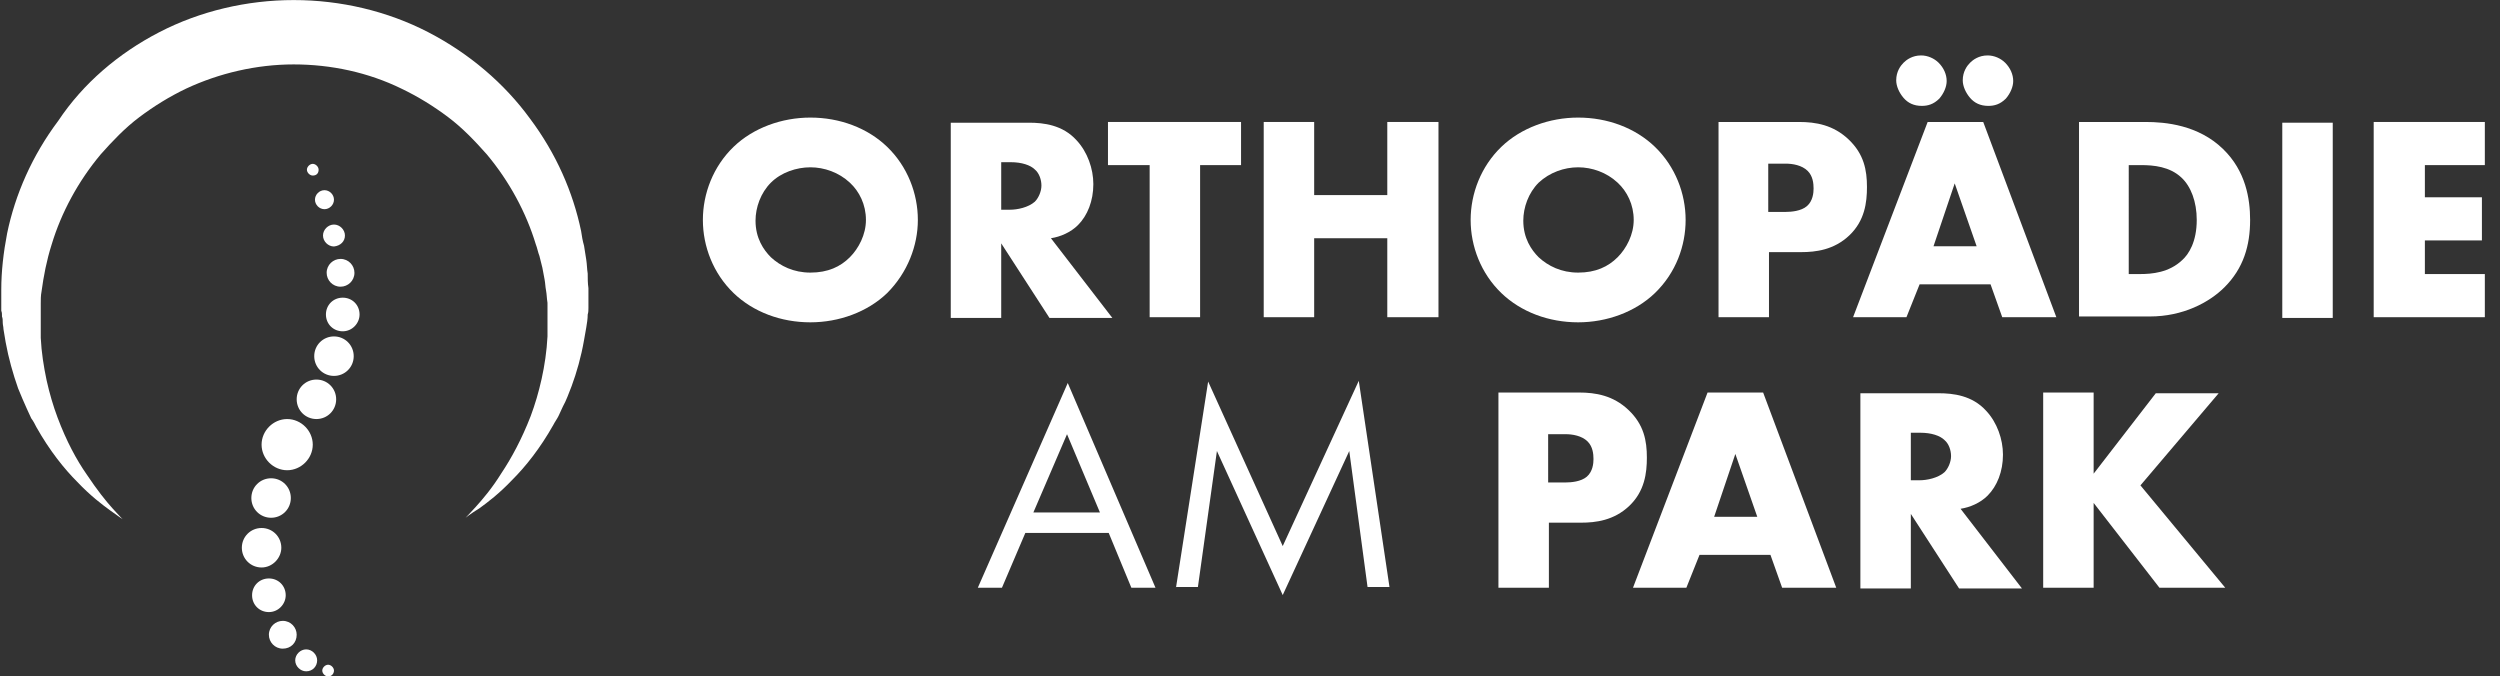
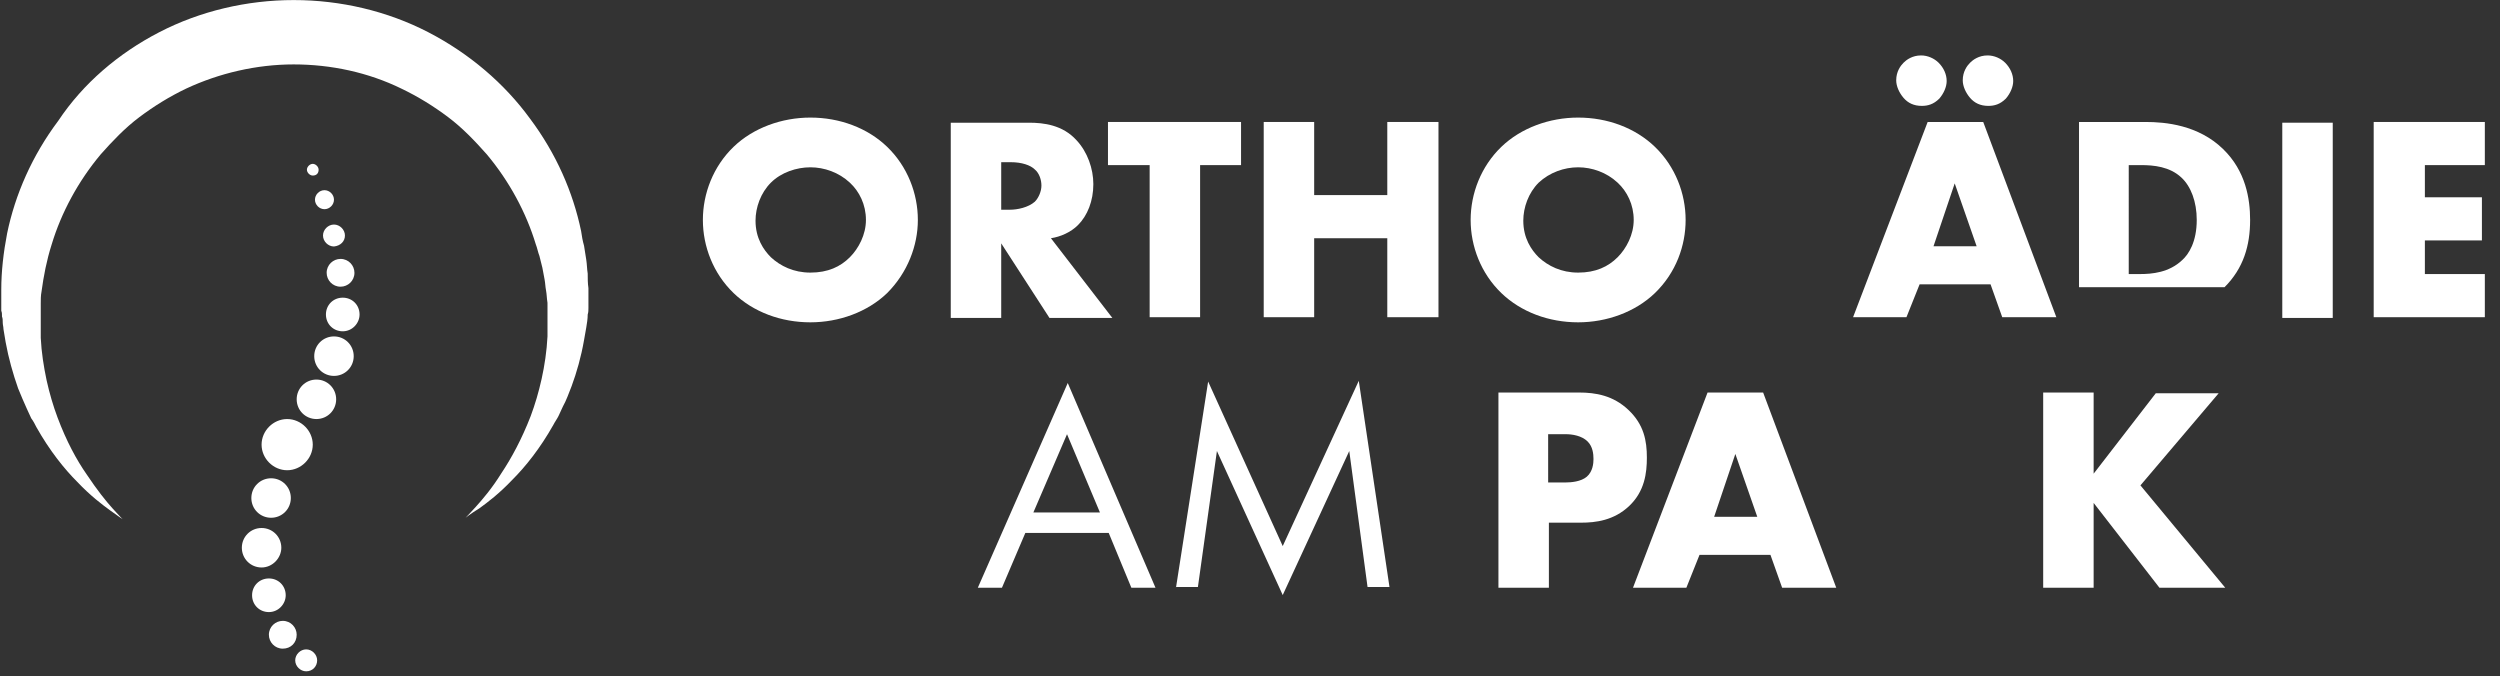
<svg xmlns="http://www.w3.org/2000/svg" version="1.1" id="Logo" x="0px" y="0px" viewBox="0 0 341.9 92.5" style="enable-background:new 0 0 341.9 92.5;" xml:space="preserve">
  <rect x="0" y="0" width="341.9" height="92.5" fill="#333333" stroke="none" />
  <style type="text/css">
	.st0{enable-background:new    ;}
	.st1{fill:#FFFFFF;}
</style>
  <g id="Gruppe_58" transform="translate(-242.226 14.409)">
    <g id="Gruppe_56" transform="translate(-19.048 -343.928)">
      <g class="st0">
        <path class="st1" d="M412.9,402.4h-11.4l-3.2,7.5H395l12.3-28l12,28H416L412.9,402.4z M411.7,399.6l-4.5-10.7l-4.6,10.7H411.7z" />
        <path class="st1" d="M422.1,409.9l4.4-28.2l10.2,22.5l10.4-22.6l4.2,28.2h-3l-2.5-18.6l-9.1,19.7l-9-19.7l-2.6,18.6H422.1z" />
      </g>
      <g class="st0">
        <path class="st1" d="M473.1,401.1v8.8h-6.9v-26.7h11c2.3,0,4.7,0.4,6.8,2.4c2.1,2,2.5,4.2,2.5,6.5c0,2.1-0.3,4.6-2.4,6.6     s-4.6,2.3-6.6,2.3H473.1z M473.1,395.5h2.3c0.7,0,2.1-0.1,2.9-0.8c0.8-0.7,0.9-1.8,0.9-2.4c0-0.7-0.1-1.7-0.8-2.4     c-0.8-0.8-2.1-1-3-1h-2.4V395.5z" />
        <path class="st1" d="M503.4,405.4h-9.7l-1.8,4.5h-7.3l10.2-26.7h7.6l10,26.7h-7.4L503.4,405.4z M501.6,400.2l-3-8.6l-2.9,8.6     H501.6z" />
-         <path class="st1" d="M526.4,383.3c2,0,4.6,0.3,6.5,2.4c1.5,1.6,2.3,3.9,2.3,6c0,2.3-0.8,4.3-2.1,5.6c-1,1-2.4,1.6-3.7,1.8     l8.4,10.9h-8.6l-6.6-10.2v10.2h-6.9v-26.7H526.4z M522.5,395.2h1.3c1,0,2.5-0.3,3.4-1.1c0.5-0.5,0.9-1.4,0.9-2.2     c0-0.8-0.3-1.7-0.9-2.2c-0.6-0.6-1.8-1-3.3-1h-1.3V395.2z" />
        <path class="st1" d="M547.6,394.3l8.5-11h8.6L554,395.9l11.6,14h-9l-9-11.6v11.6h-6.9v-26.7h6.9V394.3z" />
      </g>
      <g class="st0">
        <path class="st1" d="M382.6,369.6c-2.7,2.6-6.6,4-10.5,4c-4,0-7.8-1.4-10.5-4c-2.8-2.7-4.2-6.4-4.2-10c0-3.6,1.4-7.3,4.2-10     c2.7-2.6,6.6-4,10.5-4c4,0,7.8,1.4,10.5,4c2.8,2.7,4.2,6.4,4.2,10C386.8,363.1,385.4,366.8,382.6,369.6z M366.7,354.5     c-1.4,1.4-2.1,3.4-2.1,5.2c0,2.4,1.1,4,2.1,5c1.3,1.2,3.1,2.1,5.4,2.1c2.4,0,4.1-0.8,5.4-2.1c1.2-1.2,2.2-3.1,2.2-5.1     c0-2.1-0.9-3.9-2.2-5.1c-1.5-1.4-3.5-2.1-5.4-2.1C370.2,352.4,368.1,353.1,366.7,354.5z" />
        <path class="st1" d="M402,346.3c2,0,4.6,0.3,6.5,2.4c1.5,1.6,2.3,3.9,2.3,6c0,2.3-0.8,4.3-2.1,5.6c-1,1-2.4,1.6-3.7,1.8l8.4,10.9     h-8.6l-6.6-10.2v10.2h-6.9v-26.7H402z M398.1,358.2h1.3c1,0,2.5-0.3,3.4-1.1c0.5-0.5,0.9-1.4,0.9-2.2c0-0.8-0.3-1.7-0.9-2.2     c-0.6-0.6-1.8-1-3.3-1h-1.3V358.2z" />
        <path class="st1" d="M425.4,352.1v20.8h-6.9v-20.8h-5.7v-5.9H431v5.9H425.4z" />
        <path class="st1" d="M441,356.2h10v-10h7v26.7h-7v-10.8h-10v10.8h-6.9v-26.7h6.9V356.2z" />
        <path class="st1" d="M487.6,369.6c-2.7,2.6-6.6,4-10.5,4c-4,0-7.8-1.4-10.5-4c-2.8-2.7-4.2-6.4-4.2-10c0-3.6,1.4-7.3,4.2-10     c2.7-2.6,6.6-4,10.5-4c4,0,7.8,1.4,10.5,4c2.8,2.7,4.2,6.4,4.2,10C491.8,363.1,490.5,366.8,487.6,369.6z M471.7,354.5     c-1.4,1.4-2.1,3.4-2.1,5.2c0,2.4,1.1,4,2.1,5c1.3,1.2,3.1,2.1,5.4,2.1c2.4,0,4.1-0.8,5.4-2.1c1.2-1.2,2.2-3.1,2.2-5.1     c0-2.1-0.9-3.9-2.2-5.1c-1.5-1.4-3.5-2.1-5.4-2.1C475.2,352.4,473.2,353.1,471.7,354.5z" />
-         <path class="st1" d="M503.2,364.1v8.8h-6.9v-26.7h11c2.3,0,4.7,0.4,6.8,2.4c2.1,2,2.5,4.2,2.5,6.5c0,2.1-0.3,4.6-2.4,6.6     s-4.6,2.3-6.6,2.3H503.2z M503.2,358.5h2.3c0.7,0,2.1-0.1,2.9-0.8c0.8-0.7,0.9-1.8,0.9-2.4c0-0.7-0.1-1.7-0.8-2.4     c-0.8-0.8-2.1-1-3-1h-2.4V358.5z" />
        <path class="st1" d="M533.5,368.4h-9.7l-1.8,4.5h-7.3l10.2-26.7h7.6l10,26.7h-7.4L533.5,368.4z M521.6,342.9     c-0.6-0.7-1-1.6-1-2.4c0-1.2,0.6-2,1-2.4c0.4-0.4,1.2-1,2.4-1c0.9,0,1.8,0.4,2.4,1c0.7,0.7,1.1,1.6,1.1,2.5c0,0.8-0.4,1.7-1,2.4     c-0.8,0.8-1.6,1-2.4,1C523,344,522.2,343.6,521.6,342.9z M531.6,363.2l-3-8.6l-2.9,8.6H531.6z M530.7,342.9c-0.6-0.7-1-1.6-1-2.4     c0-1.2,0.6-2,1-2.4c0.4-0.4,1.2-1,2.4-1c0.9,0,1.8,0.4,2.4,1c0.7,0.7,1.1,1.6,1.1,2.5c0,0.8-0.4,1.7-1,2.4c-0.8,0.8-1.6,1-2.4,1     C532.1,344,531.3,343.6,530.7,342.9z" />
-         <path class="st1" d="M545.6,372.9v-26.7h9.1c2.7,0,7.2,0.4,10.6,3.7c3.1,3,3.7,6.8,3.7,9.7c0,3.5-0.9,6.6-3.5,9.2     c-2.1,2.1-5.7,4-10.2,4H545.6z M552.5,367h1.4c1.7,0,4-0.2,5.8-1.9c0.9-0.8,2-2.5,2-5.5c0-2.5-0.8-4.6-2.1-5.8     c-1.6-1.5-3.8-1.7-5.5-1.7h-1.7V367z" />
+         <path class="st1" d="M545.6,372.9v-26.7h9.1c2.7,0,7.2,0.4,10.6,3.7c3.1,3,3.7,6.8,3.7,9.7c0,3.5-0.9,6.6-3.5,9.2     H545.6z M552.5,367h1.4c1.7,0,4-0.2,5.8-1.9c0.9-0.8,2-2.5,2-5.5c0-2.5-0.8-4.6-2.1-5.8     c-1.6-1.5-3.8-1.7-5.5-1.7h-1.7V367z" />
        <path class="st1" d="M580.3,346.3v26.7h-6.9v-26.7H580.3z" />
        <path class="st1" d="M601.1,352.1h-8.2v4.4h7.8v5.9h-7.8v4.6h8.2v5.9h-15.2v-26.7h15.2V352.1z" />
      </g>
    </g>
    <g>
      <g>
        <path class="st1" d="M285.6,75.9c0-0.8-0.7-1.5-1.5-1.5s-1.5,0.7-1.5,1.5s0.7,1.5,1.5,1.5C285,77.4,285.6,76.7,285.6,75.9" />
        <path class="st1" d="M289.4,17.8c0-0.8-0.7-1.5-1.5-1.5s-1.5,0.7-1.5,1.5s0.7,1.5,1.5,1.5C288.8,19.2,289.4,18.6,289.4,17.8" />
        <path class="st1" d="M287.9,12.9c0-0.7-0.6-1.3-1.3-1.3c-0.7,0-1.3,0.6-1.3,1.3s0.6,1.3,1.3,1.3S287.9,13.6,287.9,12.9" />
        <path class="st1" d="M285.8,8.8c0-0.4-0.4-0.8-0.8-0.8s-0.8,0.4-0.8,0.8c0,0.4,0.4,0.8,0.8,0.8C285.5,9.6,285.8,9.3,285.8,8.8" />
-         <path class="st1" d="M287.9,77.3c0-0.4-0.4-0.8-0.8-0.8s-0.8,0.4-0.8,0.8s0.4,0.8,0.8,0.8C287.6,78.1,287.9,77.7,287.9,77.3" />
        <path class="st1" d="M282.8,72.4c0-1-0.8-1.9-1.9-1.9c-1,0-1.9,0.8-1.9,1.9c0,1,0.8,1.9,1.9,1.9S282.8,73.5,282.8,72.4" />
        <path class="st1" d="M290.7,22.9c0-1-0.8-1.9-1.9-1.9c-1,0-1.9,0.8-1.9,1.9c0,1,0.8,1.9,1.9,1.9C289.8,24.8,290.7,24,290.7,22.9" />
        <path class="st1" d="M281.3,67c0-1.3-1-2.3-2.3-2.3s-2.3,1-2.3,2.3s1,2.3,2.3,2.3S281.3,68.2,281.3,67" />
        <path class="st1" d="M291.4,28.6c0-1.3-1-2.3-2.3-2.3s-2.3,1-2.3,2.3s1,2.3,2.3,2.3S291.4,29.8,291.4,28.6" />
        <path class="st1" d="M280.7,60.5c0-1.5-1.2-2.7-2.7-2.7s-2.7,1.2-2.7,2.7s1.2,2.7,2.7,2.7S280.7,61.9,280.7,60.5" />
        <path class="st1" d="M290.6,34.3c0-1.5-1.2-2.7-2.7-2.7s-2.7,1.2-2.7,2.7s1.2,2.7,2.7,2.7S290.6,35.8,290.6,34.3" />
        <path class="st1" d="M282,53.7c0-1.5-1.2-2.7-2.7-2.7s-2.7,1.2-2.7,2.7s1.2,2.7,2.7,2.7S282,55.2,282,53.7" />
        <path class="st1" d="M288.2,40.2c0-1.5-1.2-2.7-2.7-2.7s-2.7,1.2-2.7,2.7s1.2,2.7,2.7,2.7S288.2,41.7,288.2,40.2" />
        <path class="st1" d="M285,46.4c0-1.9-1.6-3.5-3.5-3.5s-3.5,1.6-3.5,3.5s1.6,3.5,3.5,3.5S285,48.3,285,46.4" />
      </g>
      <path class="st1" d="M305.9,56.4c0,0,0.5-0.5,1.4-1.5s2.2-2.5,3.5-4.6c1.4-2.1,2.8-4.7,4-7.8c0.6-1.6,1.1-3.3,1.5-5.1    s0.7-3.8,0.8-5.8c0-0.5,0-1,0-1.5s0-1,0-1.6c0-0.3,0-0.5,0-0.8v-0.2v-0.1l0,0c0-0.1,0,0.1,0,0V27c-0.1-0.6-0.1-1.2-0.2-1.7    s-0.1-1-0.2-1.5s-0.2-1.1-0.3-1.6c-0.1-0.5-0.3-1.1-0.4-1.6c-0.2-0.5-0.3-1.1-0.5-1.6c-1.3-4.3-3.6-8.6-6.7-12.3    c-1.6-1.8-3.3-3.6-5.3-5.1s-4.1-2.8-6.4-3.9c-4.5-2.2-9.6-3.3-14.7-3.3s-10.2,1.2-14.7,3.3c-2.3,1.1-4.4,2.4-6.4,3.9    s-3.7,3.3-5.3,5.1c-3.1,3.7-5.4,8-6.7,12.3c-0.7,2.2-1.1,4.3-1.4,6.5c-0.1,0.5-0.1,1.1-0.1,1.6v0.4c0,0,0-0.1,0,0v0.1v0.1v0.2    c0,0.3,0,0.6,0,0.8c0,0.3,0,0.6,0,0.8c0,0.3,0,0.5,0,0.8c0,0.5,0,1,0,1.5c0.1,2,0.4,3.9,0.8,5.8c0.4,1.8,0.9,3.5,1.5,5.1    c1.2,3.2,2.6,5.8,4,7.8c1.4,2.1,2.6,3.6,3.5,4.6c0.9,1,1.4,1.5,1.4,1.5s-0.6-0.4-1.7-1.2s-2.7-2-4.5-3.9c-1.8-1.8-3.8-4.3-5.6-7.5    c-0.2-0.4-0.4-0.8-0.7-1.2c-0.2-0.4-0.4-0.9-0.6-1.3c-0.4-0.9-0.8-1.8-1.2-2.8c-0.7-2-1.3-4.1-1.7-6.3c-0.1-0.6-0.2-1.2-0.3-1.8    c0-0.3-0.1-0.6-0.1-0.9s0-0.6-0.1-0.8c0-0.3,0-0.6-0.1-0.8v-0.2v-0.1v-0.1c0,0.1,0-0.1,0-0.1v-0.5c0-0.6,0-1.2,0-1.9    c0-2.5,0.3-5.1,0.8-7.7c1.1-5.3,3.4-10.6,7-15.4C253.6-3,258.4-7.1,264-10s12-4.4,18.4-4.4s12.8,1.5,18.4,4.4s10.4,7,13.9,11.8    c3.6,4.8,5.9,10.1,7,15.4c0.1,0.7,0.2,1.3,0.4,2c0.1,0.7,0.2,1.3,0.3,1.9c0.1,0.6,0.1,1.3,0.2,1.9c0,0.7,0,1.3,0.1,2    c0,0.6,0,1.2,0,1.8v0.4c0,0,0,0.2,0,0.1v0.1v0.1v0.2c0,0.3,0,0.6-0.1,0.9c0,0.6-0.1,1.2-0.2,1.8c-0.1,0.6-0.2,1.2-0.3,1.7    c-0.4,2.3-1,4.4-1.7,6.3c-0.4,1-0.7,1.9-1.2,2.8c-0.2,0.4-0.4,0.9-0.6,1.3c-0.2,0.4-0.5,0.8-0.7,1.2c-1.8,3.2-3.8,5.7-5.6,7.5    c-1.8,1.9-3.4,3.1-4.5,3.9C306.5,55.9,305.9,56.4,305.9,56.4" />
    </g>
  </g>
</svg>